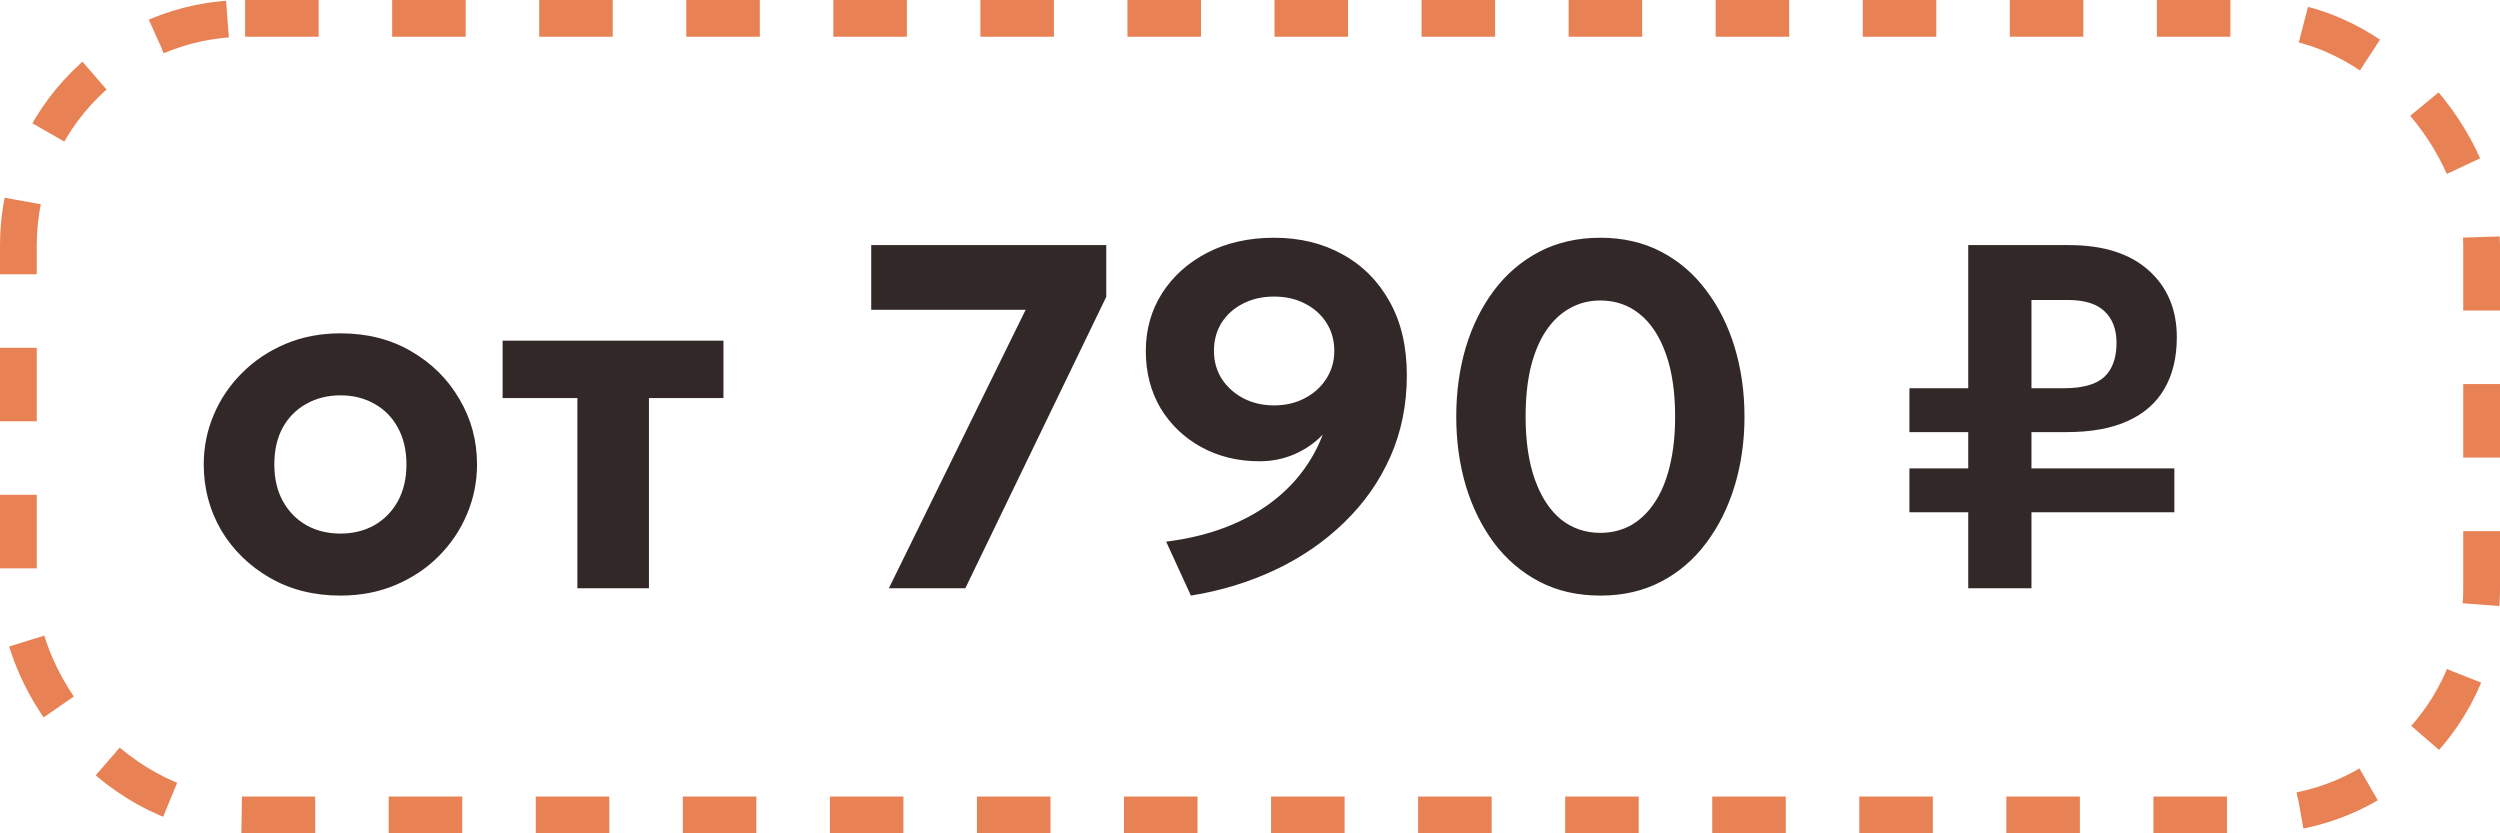
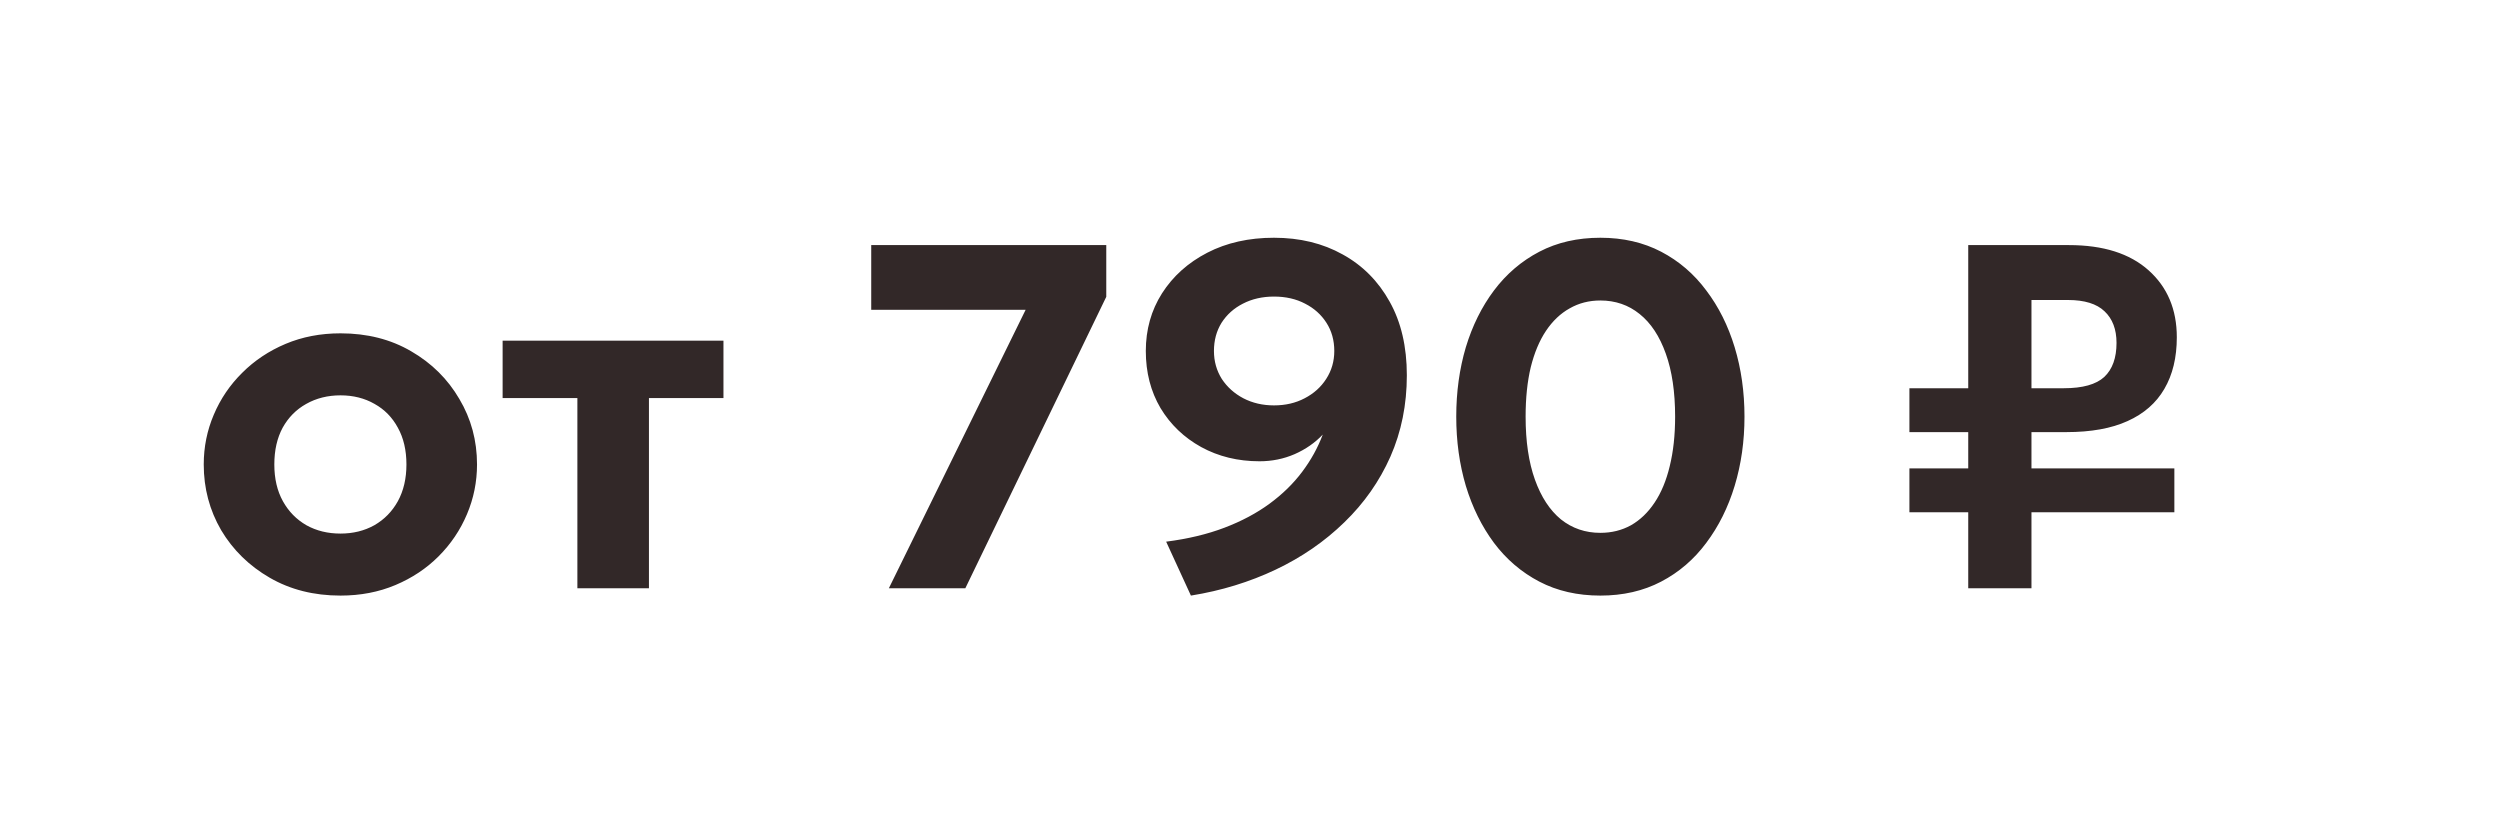
<svg xmlns="http://www.w3.org/2000/svg" width="204" height="68" viewBox="0 0 204 68" fill="none">
-   <rect x="1.5" y="1.5" width="201" height="65" rx="18.5" stroke="#E88154" stroke-width="3" stroke-dasharray="6 6" />
  <path d="M27.785 48.6C25.612 48.6 23.685 48.113 22.005 47.14C20.325 46.167 19.005 44.873 18.045 43.26C17.099 41.633 16.625 39.847 16.625 37.9C16.625 36.473 16.899 35.12 17.445 33.84C17.992 32.547 18.765 31.407 19.765 30.42C20.765 29.42 21.945 28.633 23.305 28.06C24.665 27.487 26.159 27.2 27.785 27.2C29.959 27.2 31.879 27.687 33.545 28.66C35.225 29.633 36.539 30.933 37.485 32.56C38.445 34.173 38.925 35.953 38.925 37.9C38.925 39.313 38.652 40.667 38.105 41.96C37.559 43.253 36.785 44.4 35.785 45.4C34.799 46.387 33.625 47.167 32.265 47.74C30.905 48.313 29.412 48.6 27.785 48.6ZM27.785 43.54C28.812 43.54 29.732 43.313 30.545 42.86C31.359 42.393 31.999 41.74 32.465 40.9C32.932 40.047 33.165 39.047 33.165 37.9C33.165 36.74 32.932 35.74 32.465 34.9C32.012 34.06 31.379 33.413 30.565 32.96C29.752 32.493 28.825 32.26 27.785 32.26C26.745 32.26 25.812 32.493 24.985 32.96C24.172 33.413 23.532 34.06 23.065 34.9C22.612 35.74 22.385 36.74 22.385 37.9C22.385 39.06 22.619 40.06 23.085 40.9C23.552 41.74 24.192 42.393 25.005 42.86C25.819 43.313 26.745 43.54 27.785 43.54ZM47.114 48V32.48H41.014V27.8H59.034V32.48H52.954V48H47.114ZM72.532 48L83.692 25.28H71.092V20H90.272V24.22L78.772 48H72.532ZM97.178 48.6L95.158 44.2C96.931 43.973 98.518 43.593 99.918 43.06C101.318 42.527 102.545 41.873 103.598 41.1C104.651 40.327 105.538 39.46 106.258 38.5C106.978 37.54 107.538 36.527 107.938 35.46C107.311 36.127 106.545 36.66 105.638 37.06C104.745 37.447 103.791 37.64 102.778 37.64C101.018 37.64 99.431 37.253 98.018 36.48C96.618 35.707 95.511 34.647 94.698 33.3C93.898 31.94 93.498 30.387 93.498 28.64C93.498 26.893 93.938 25.327 94.818 23.94C95.712 22.54 96.945 21.433 98.518 20.62C100.091 19.807 101.905 19.4 103.958 19.4C106.065 19.4 107.931 19.853 109.558 20.76C111.185 21.653 112.465 22.94 113.398 24.62C114.331 26.287 114.798 28.287 114.798 30.62C114.798 33.02 114.351 35.233 113.458 37.26C112.565 39.273 111.311 41.06 109.698 42.62C108.098 44.18 106.231 45.467 104.098 46.48C101.965 47.493 99.658 48.2 97.178 48.6ZM103.958 33.08C104.891 33.08 105.725 32.887 106.458 32.5C107.205 32.113 107.791 31.587 108.218 30.92C108.658 30.24 108.878 29.48 108.878 28.64C108.878 27.773 108.665 27.007 108.238 26.34C107.811 25.673 107.231 25.153 106.498 24.78C105.765 24.393 104.918 24.2 103.958 24.2C103.011 24.2 102.165 24.393 101.418 24.78C100.685 25.153 100.105 25.673 99.678 26.34C99.265 27.007 99.058 27.773 99.058 28.64C99.058 29.48 99.272 30.24 99.698 30.92C100.138 31.587 100.725 32.113 101.458 32.5C102.205 32.887 103.038 33.08 103.958 33.08ZM130.59 48.6C128.723 48.6 127.063 48.22 125.61 47.46C124.156 46.7 122.923 45.647 121.91 44.3C120.91 42.953 120.143 41.4 119.61 39.64C119.09 37.88 118.83 36 118.83 34C118.83 31.987 119.09 30.1 119.61 28.34C120.143 26.58 120.91 25.033 121.91 23.7C122.923 22.353 124.156 21.3 125.61 20.54C127.063 19.78 128.723 19.4 130.59 19.4C132.443 19.4 134.096 19.78 135.55 20.54C137.003 21.3 138.23 22.353 139.23 23.7C140.243 25.033 141.016 26.58 141.55 28.34C142.083 30.1 142.35 31.987 142.35 34C142.35 36 142.083 37.88 141.55 39.64C141.016 41.4 140.243 42.953 139.23 44.3C138.23 45.647 137.003 46.7 135.55 47.46C134.096 48.22 132.443 48.6 130.59 48.6ZM130.59 43.48C131.51 43.48 132.343 43.273 133.09 42.86C133.836 42.433 134.476 41.82 135.01 41.02C135.556 40.207 135.97 39.213 136.25 38.04C136.543 36.853 136.69 35.507 136.69 34C136.69 31.987 136.436 30.273 135.93 28.86C135.423 27.433 134.71 26.353 133.79 25.62C132.883 24.887 131.816 24.52 130.59 24.52C129.67 24.52 128.836 24.733 128.09 25.16C127.343 25.573 126.696 26.187 126.15 27C125.616 27.8 125.203 28.787 124.91 29.96C124.63 31.133 124.49 32.48 124.49 34C124.49 36.013 124.743 37.727 125.25 39.14C125.756 40.553 126.463 41.633 127.37 42.38C128.29 43.113 129.363 43.48 130.59 43.48ZM155.808 41.8V38.22H177.428V41.8H155.808ZM160.608 48V20H168.828C171.628 20 173.795 20.687 175.328 22.06C176.862 23.433 177.628 25.253 177.628 27.52C177.628 29.173 177.288 30.58 176.608 31.74C175.942 32.887 174.942 33.76 173.608 34.36C172.288 34.96 170.628 35.26 168.628 35.26H155.808V31.68H168.408C169.942 31.68 171.042 31.373 171.708 30.76C172.375 30.133 172.708 29.207 172.708 27.98C172.708 26.873 172.382 26.013 171.728 25.4C171.088 24.787 170.095 24.48 168.748 24.48H165.768V48H160.608Z" fill="#322828" />
</svg>